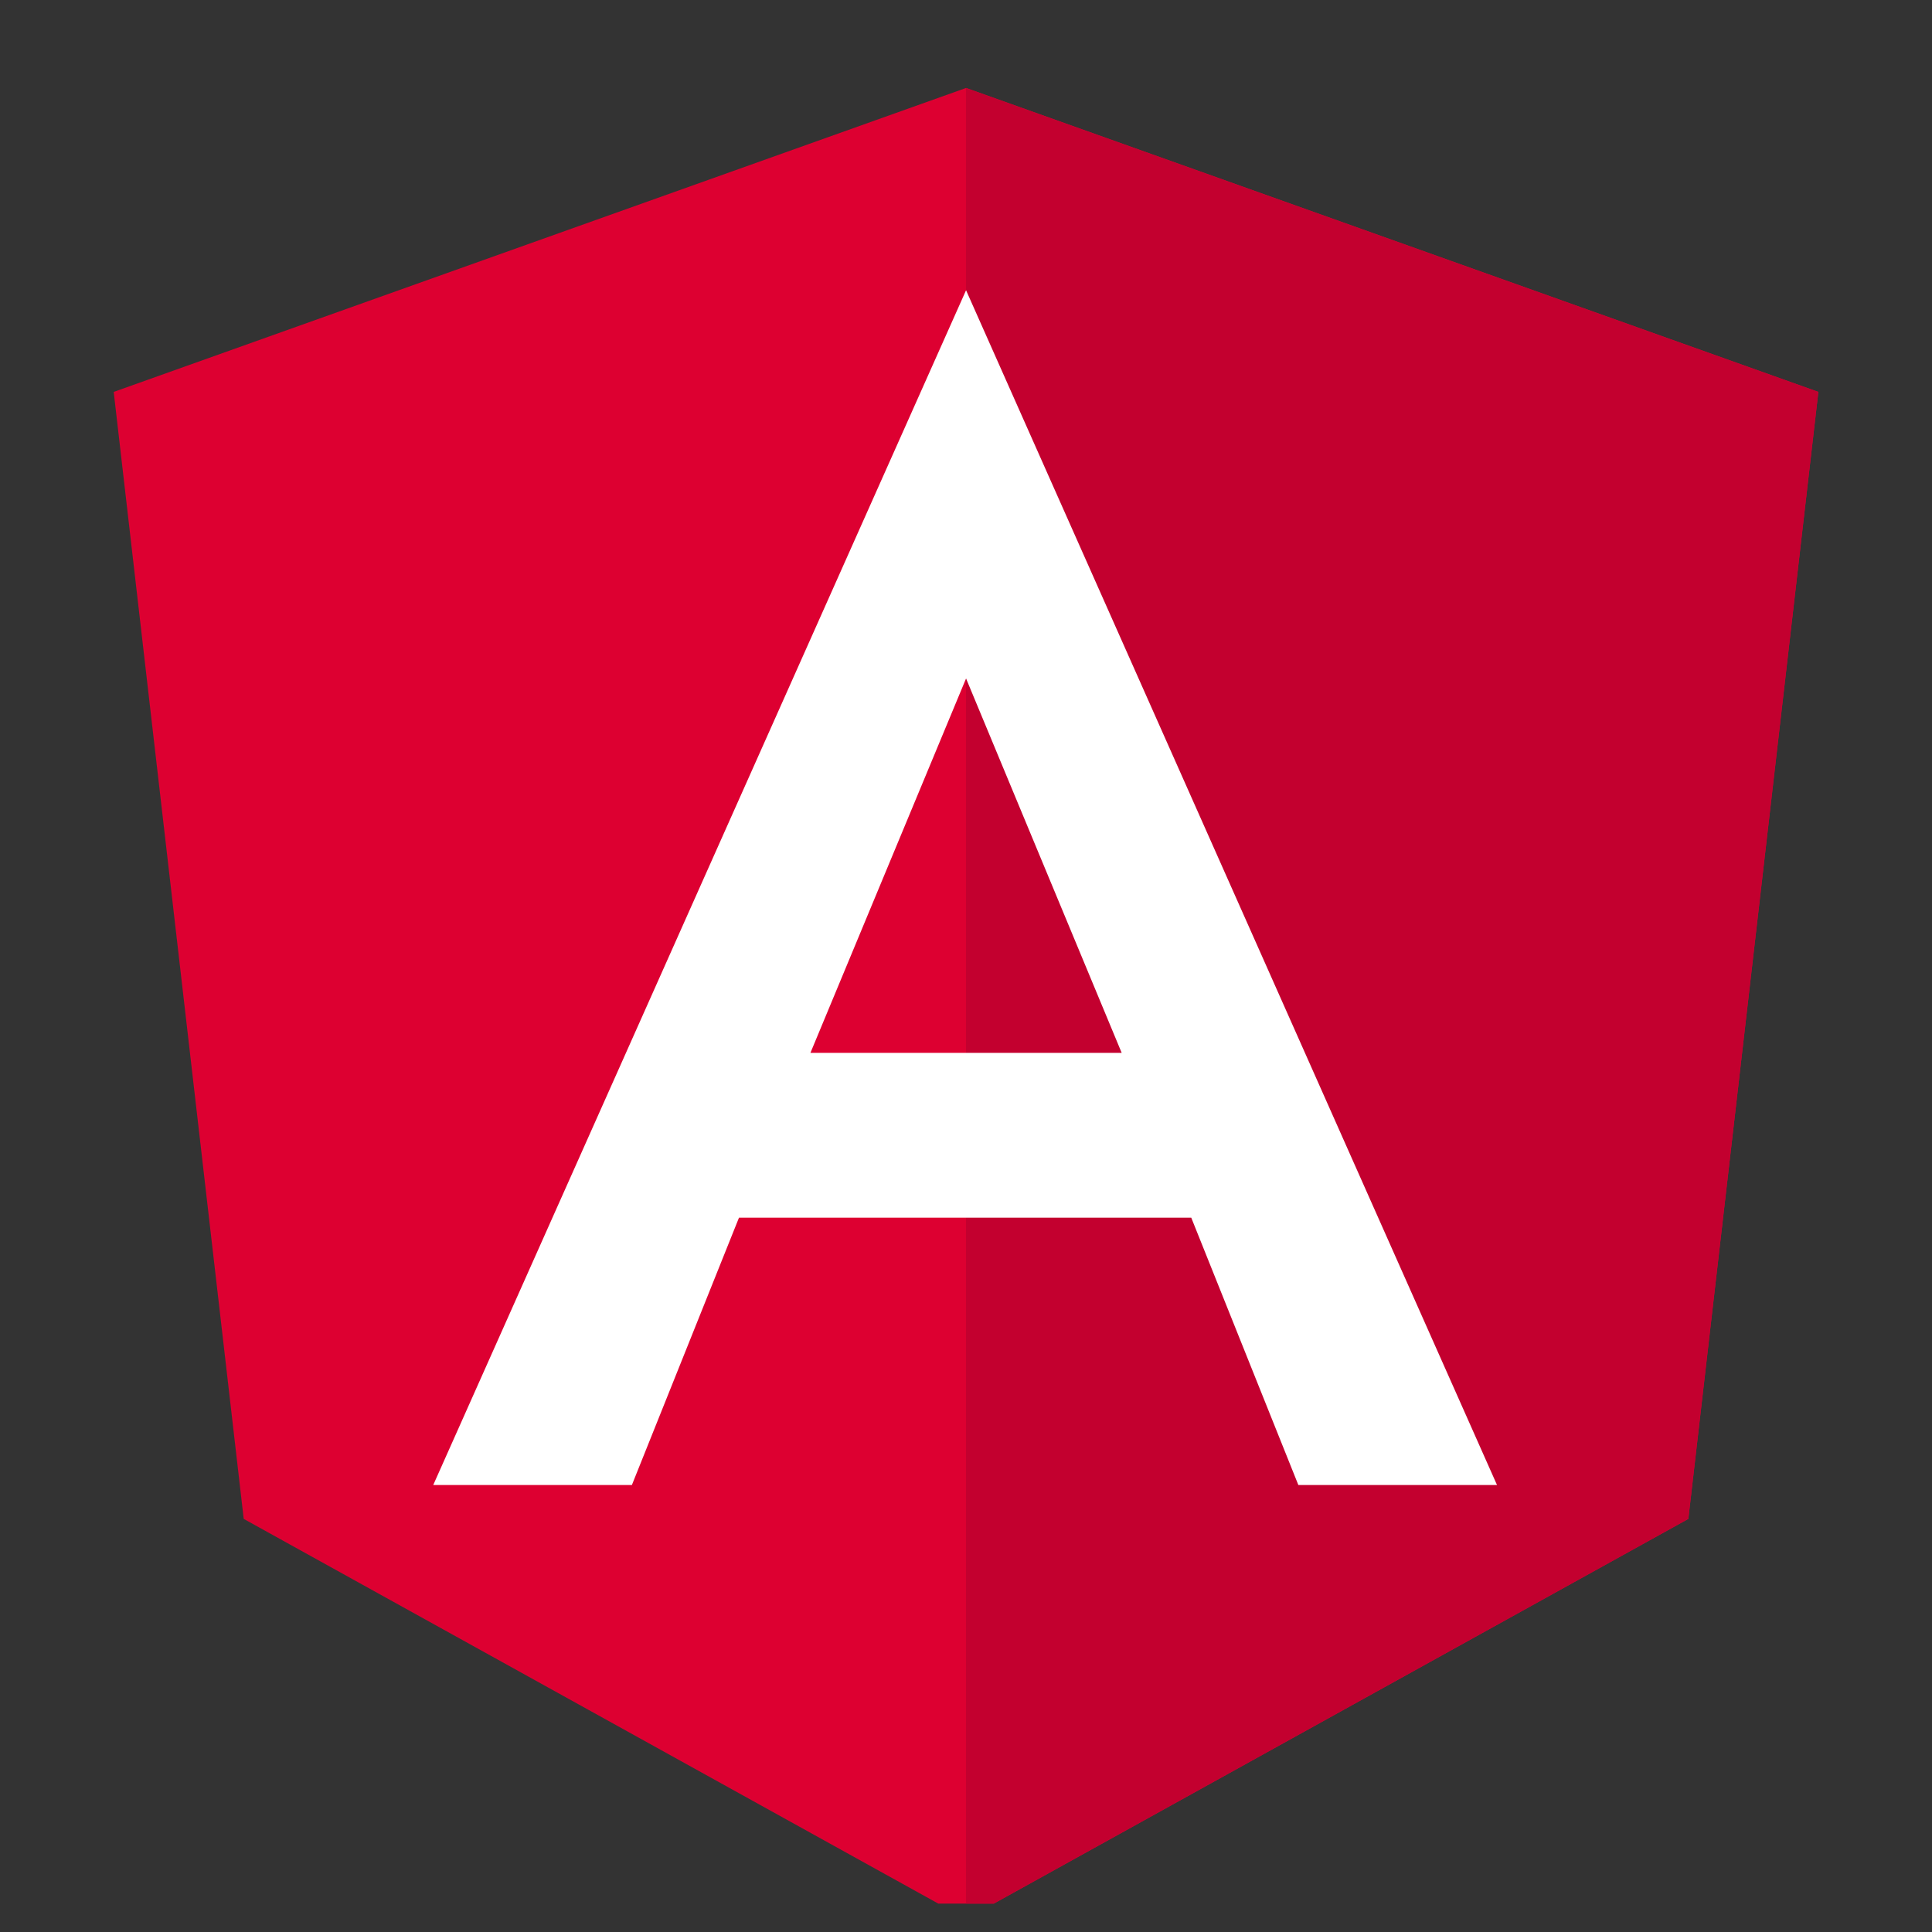
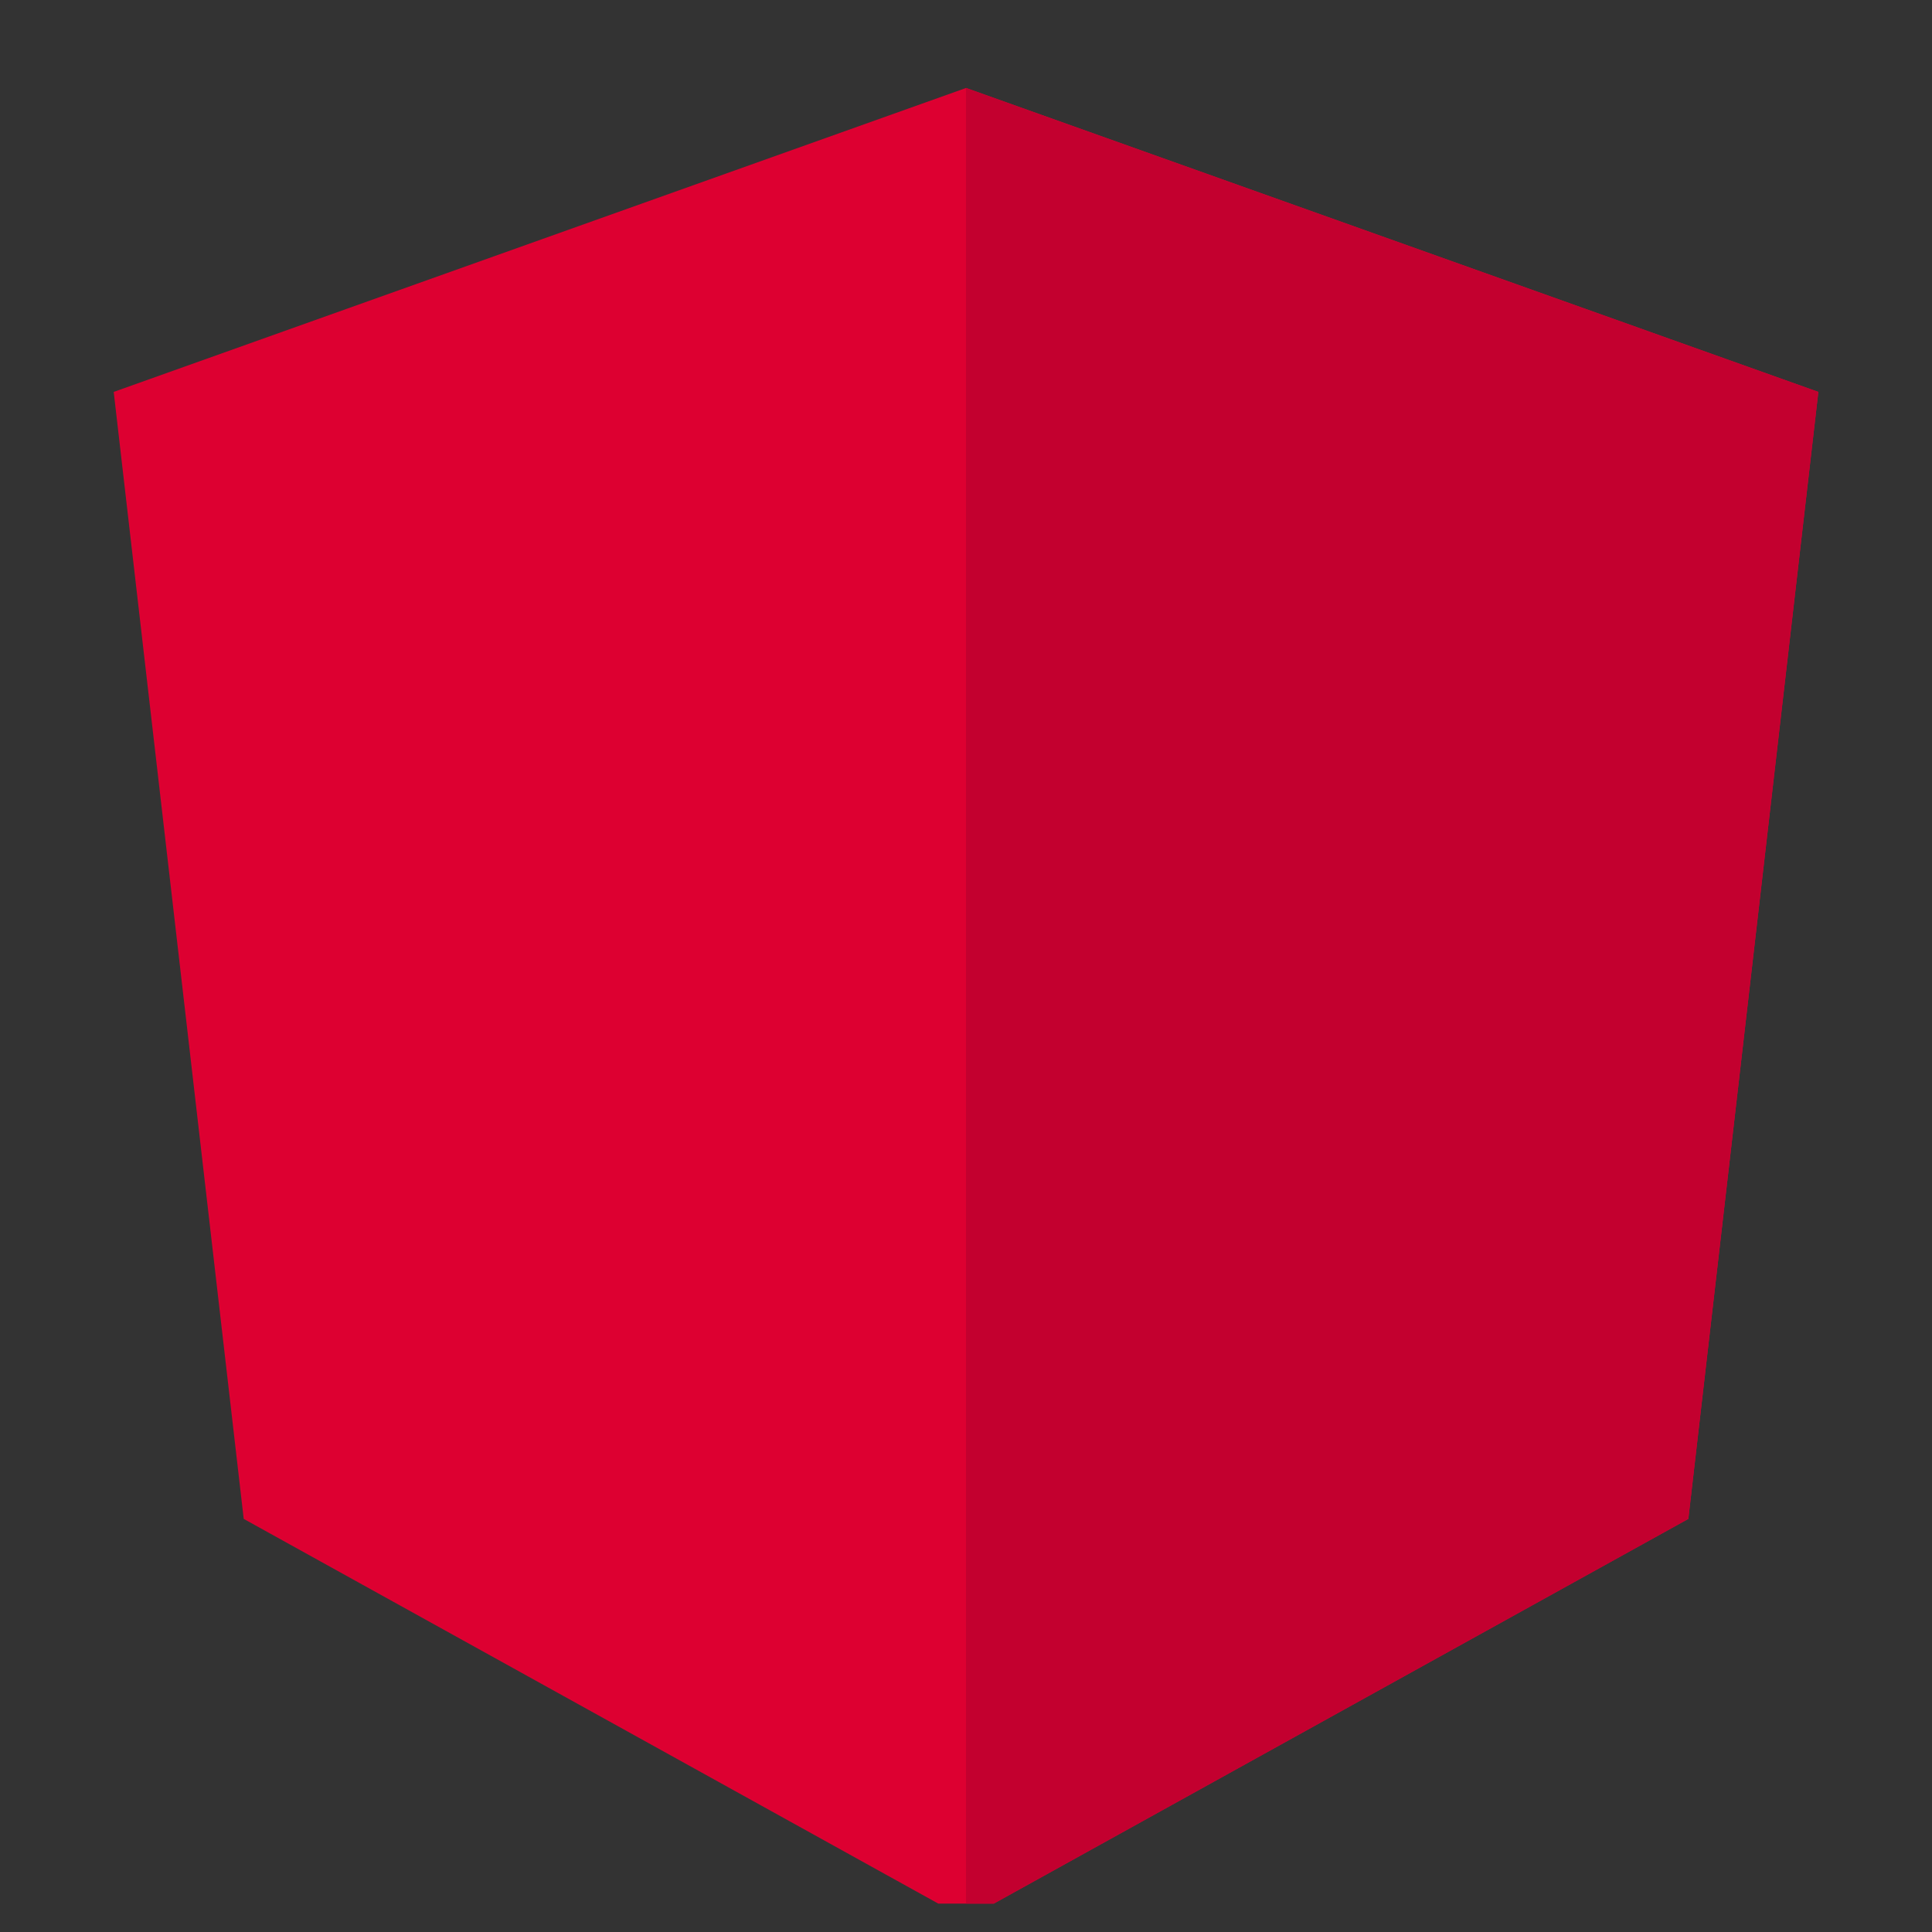
<svg xmlns="http://www.w3.org/2000/svg" width="34" height="34" viewBox="0 0 34 34" fill="none">
  <rect x="0" y="0" width="34" height="34" fill="#333333" stroke="none" />
  <g clip-path="url(#clip0_13960_15820)">
    <path d="M17.001 1.548L2.001 6.897L4.289 26.73L17.001 33.771L29.712 26.73L32 6.897L17.001 1.548Z" fill="#DD0031" />
    <path d="M17 1.548V5.125V5.108V21.429V33.77L29.712 26.73L32 6.897L17 1.548Z" fill="#C3002F" />
-     <path d="M17.001 5.108L7.624 26.134H11.12L13.005 21.429H20.964L22.849 26.134H26.345L17.001 5.108ZM19.74 18.529H14.262L17.001 11.94L19.74 18.529Z" fill="white" />
  </g>
  <defs>
    <clipPath id="clip0_13960_15820">
      <rect width="33" height="33" fill="white" transform="translate(0.5 0.5)" />
    </clipPath>
  </defs>
</svg>